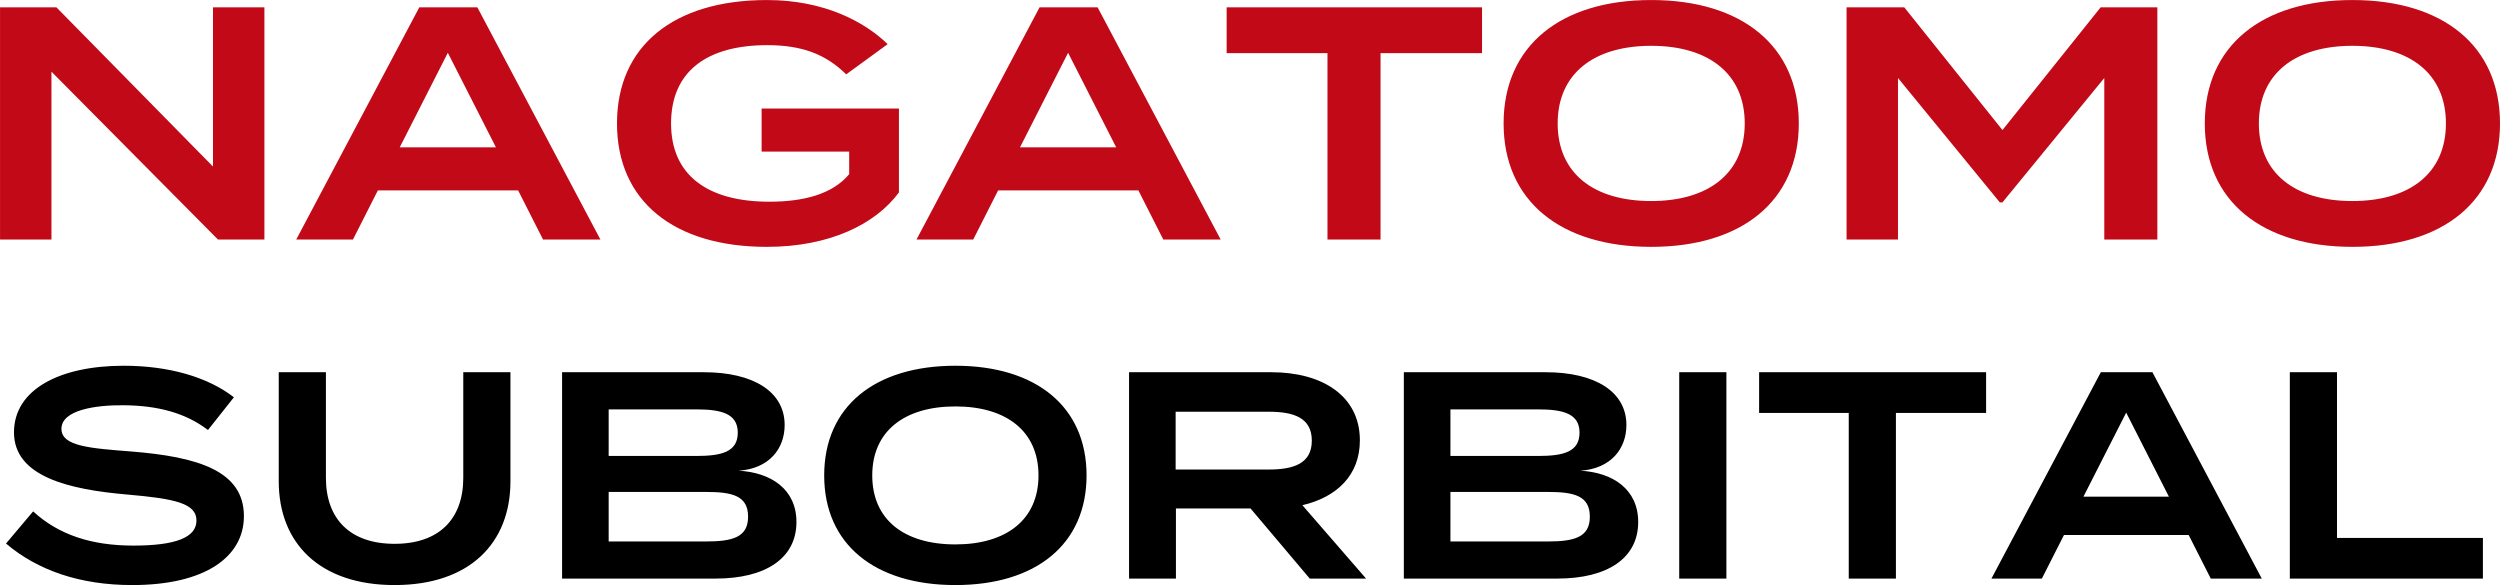
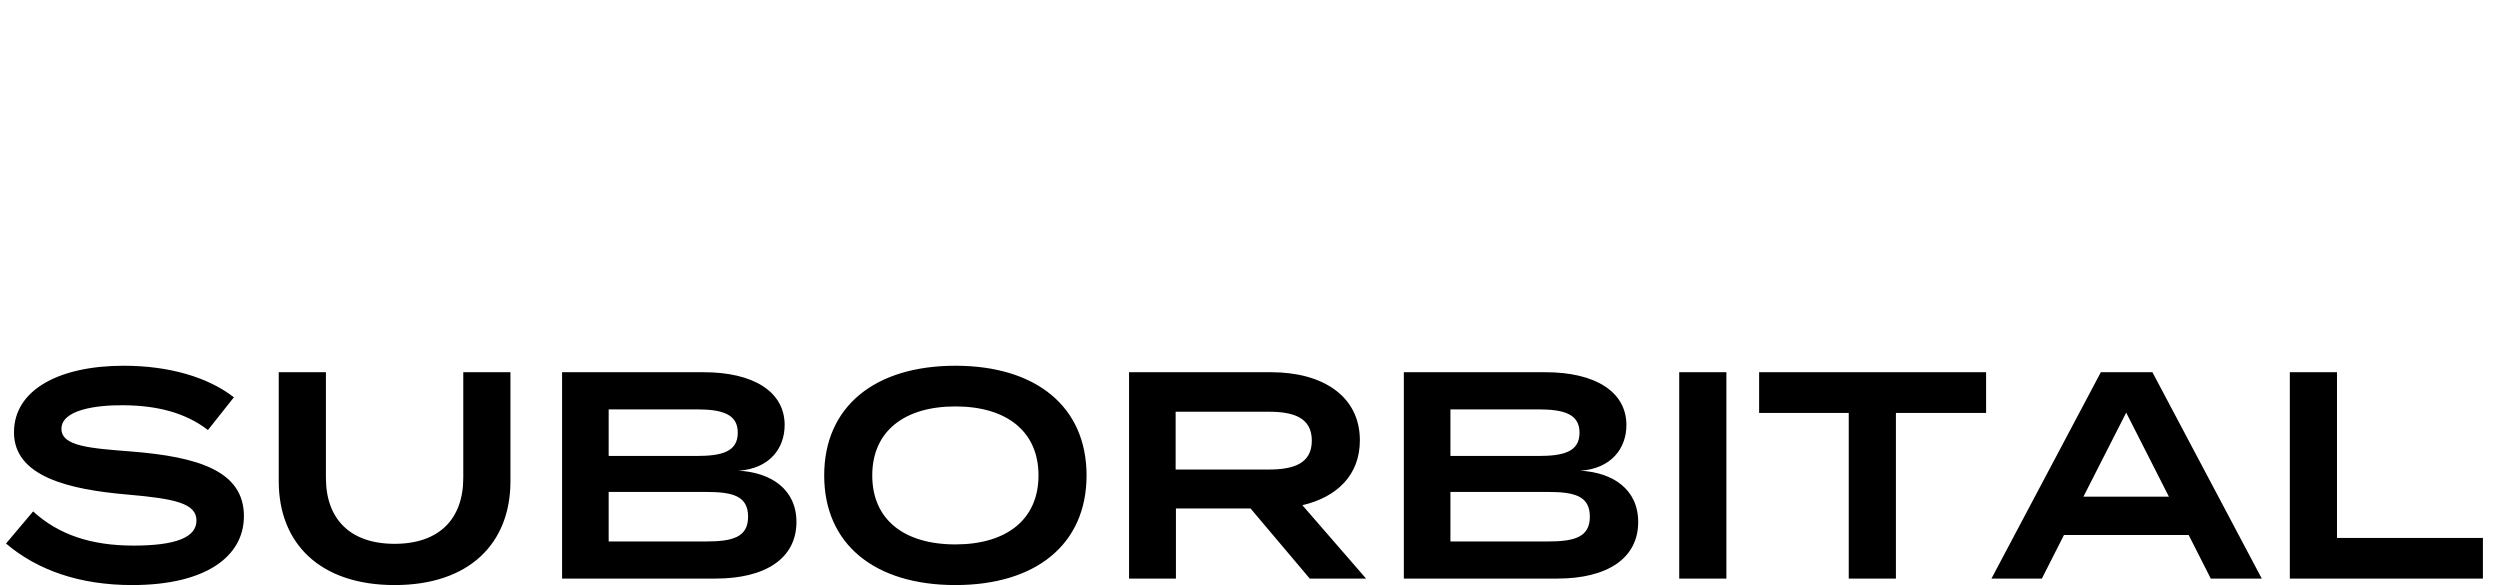
<svg xmlns="http://www.w3.org/2000/svg" id="space2030-top-title.svg" width="678.344" height="158.75" viewBox="0 0 678.344 158.75">
-   <path id="NAGATOMO" d="M967.449 1023.24v43.2l-42.482-43.2h-15.3v63h13.951v-45.54l45.182 45.54h12.6v-63h-13.951zm89.551 63h15.57l-33.39-63h-15.75l-33.394 63h15.394l6.75-13.32h38.07zm-38.88-25.02l13.05-25.65 13.05 25.65h-26.1zm135.45-10.53h-37.26v11.7h23.76v6.12c-4.5 5.4-12.24 7.47-21.69 7.47-16.74 0-26.64-7.2-26.64-21.24s9.63-21.24 26.1-21.24c9.54 0 15.93 2.52 21.42 7.92l11.25-8.19c-6.3-6.12-17.28-11.97-32.76-11.97-25.29 0-40.68 12.42-40.68 33.48s15.39 33.49 40.68 33.49c17.1 0 29.52-6.22 35.82-14.77v-22.77zm71.73 35.55h15.57l-33.39-63h-15.75l-33.39 63h15.39l6.75-13.32h38.07zm-38.88-25.02l13.05-25.65 13.05 25.65h-26.1zm125.37-37.98h-69.3v12.42h27.36v50.58h14.4v-50.58h27.54v-12.42zm45.9 64.99c24.57 0 40.05-12.43 40.05-33.49s-15.48-33.48-40.05-33.48-40.05 12.42-40.05 33.48 15.48 33.49 40.05 33.49zm0-12.43c-15.66 0-25.38-7.56-25.38-21.06s9.81-21.06 25.38-21.06 25.38 7.56 25.38 21.06-9.81 21.06-25.38 21.06zm121.95-52.56l-26.64 33.3-26.64-33.3h-15.66v63h13.95v-43.83l27.63 33.75h.72l27.63-33.75v43.83h14.4v-63h-15.39zm68.31 64.99c24.57 0 40.05-12.43 40.05-33.49s-15.48-33.48-40.05-33.48-40.05 12.42-40.05 33.48 15.48 33.49 40.05 33.49zm0-12.43c-15.66 0-25.38-7.56-25.38-21.06s9.81-21.06 25.38-21.06 25.38 7.56 25.38 21.06-9.81 21.06-25.38 21.06z" transform="translate(-909.656 -1021.25)" fill-rule="evenodd" fill="#c10917" />
  <path id="SUBORBITAL" d="M945.446 1143.77c-11.118-.88-19.117-1.36-19.117-6.16 0-5.12 9.278-6.48 16.878-6.4 9.118.08 16.717 2 22.877 6.72l7.039-8.88c-7.119-5.52-17.678-8.56-29.916-8.56-17.278 0-29.757 6.4-29.757 18.08 0 12 14.878 15.52 30.876 16.88 12.879 1.12 18.638 2.4 18.638 7.04s-5.759 6.8-17.118 6.8c-11.438 0-20.317-2.96-27.2-9.28l-7.359 8.72c8.558 7.28 20.077 11.27 34.235 11.27 19.838 0 30.316-7.67 30.316-18.71.004-12.32-12.554-16.08-30.392-17.52zm89.914-21.52v28.64c0 11.2-6.56 17.92-18.63 17.92s-18.642-6.72-18.642-17.92v-28.64h-12.8v29.6c0 16.8 11.119 28.15 31.44 28.15s31.43-11.35 31.43-28.15v-29.6h-12.8zm74.72 26.72c8.32-.56 12.48-6 12.48-12.4 0-9.04-8.48-14.32-21.91-14.32h-38.48v55.99h41.67c13.44 0 21.92-5.43 21.92-15.35 0-8.88-6.88-13.44-15.68-13.92zm-35.27-16.64h23.76c6.95 0 11.27 1.2 11.27 6.32 0 5.2-4.32 6.32-11.27 6.32h-23.76v-12.64zm26.39 35.84h-26.39v-13.44h26.39c7.2 0 11.44 1.04 11.44 6.72 0 5.6-4.24 6.72-11.44 6.72zm67.69 11.83c21.83 0 35.59-11.03 35.59-29.75s-13.76-29.76-35.59-29.76-35.6 11.04-35.6 29.76 13.76 29.75 35.6 29.75zm0-11.03c-13.92 0-22.56-6.72-22.56-18.72s8.72-18.72 22.56-18.72 22.55 6.72 22.55 18.72-8.72 18.72-22.55 18.72zm111.43 9.27l-17.28-19.91c9.28-2.16 15.6-8.08 15.6-17.6 0-12.16-10.32-18.48-23.99-18.48h-38.64v55.99h12.72v-19.03h20.24l16.07 19.03h15.28zm-51.67-29.59v-15.68h25.28c6.71 0 11.67 1.6 11.67 7.84s-4.96 7.84-11.67 7.84h-25.28zm109.83.32c8.32-.56 12.48-6 12.48-12.4 0-9.04-8.48-14.32-21.91-14.32h-38.48v55.99h41.67c13.44 0 21.92-5.43 21.92-15.35 0-8.88-6.88-13.44-15.68-13.92zm-35.27-16.64h23.76c6.95 0 11.27 1.2 11.27 6.32 0 5.2-4.32 6.32-11.27 6.32h-23.76v-12.64zm26.39 35.84h-26.39v-13.44h26.39c7.2 0 11.44 1.04 11.44 6.72 0 5.6-4.24 6.72-11.44 6.72zm48.49 10.07v-55.99h-12.8v55.99h12.8zm70.47-55.99h-61.59v11.04h24.32v44.95h12.8v-44.95h24.47v-11.04zm60.96 55.99h13.84l-29.67-55.99h-14l-29.68 55.99h13.68l6-11.83h33.83zm-34.55-22.23l11.6-22.8 11.59 22.8h-23.19zm68.8 11.2v-44.96h-12.8v55.99h52.39v-11.03h-39.59z" transform="translate(-909.656 -1021.25)" fill-rule="evenodd" />
</svg>